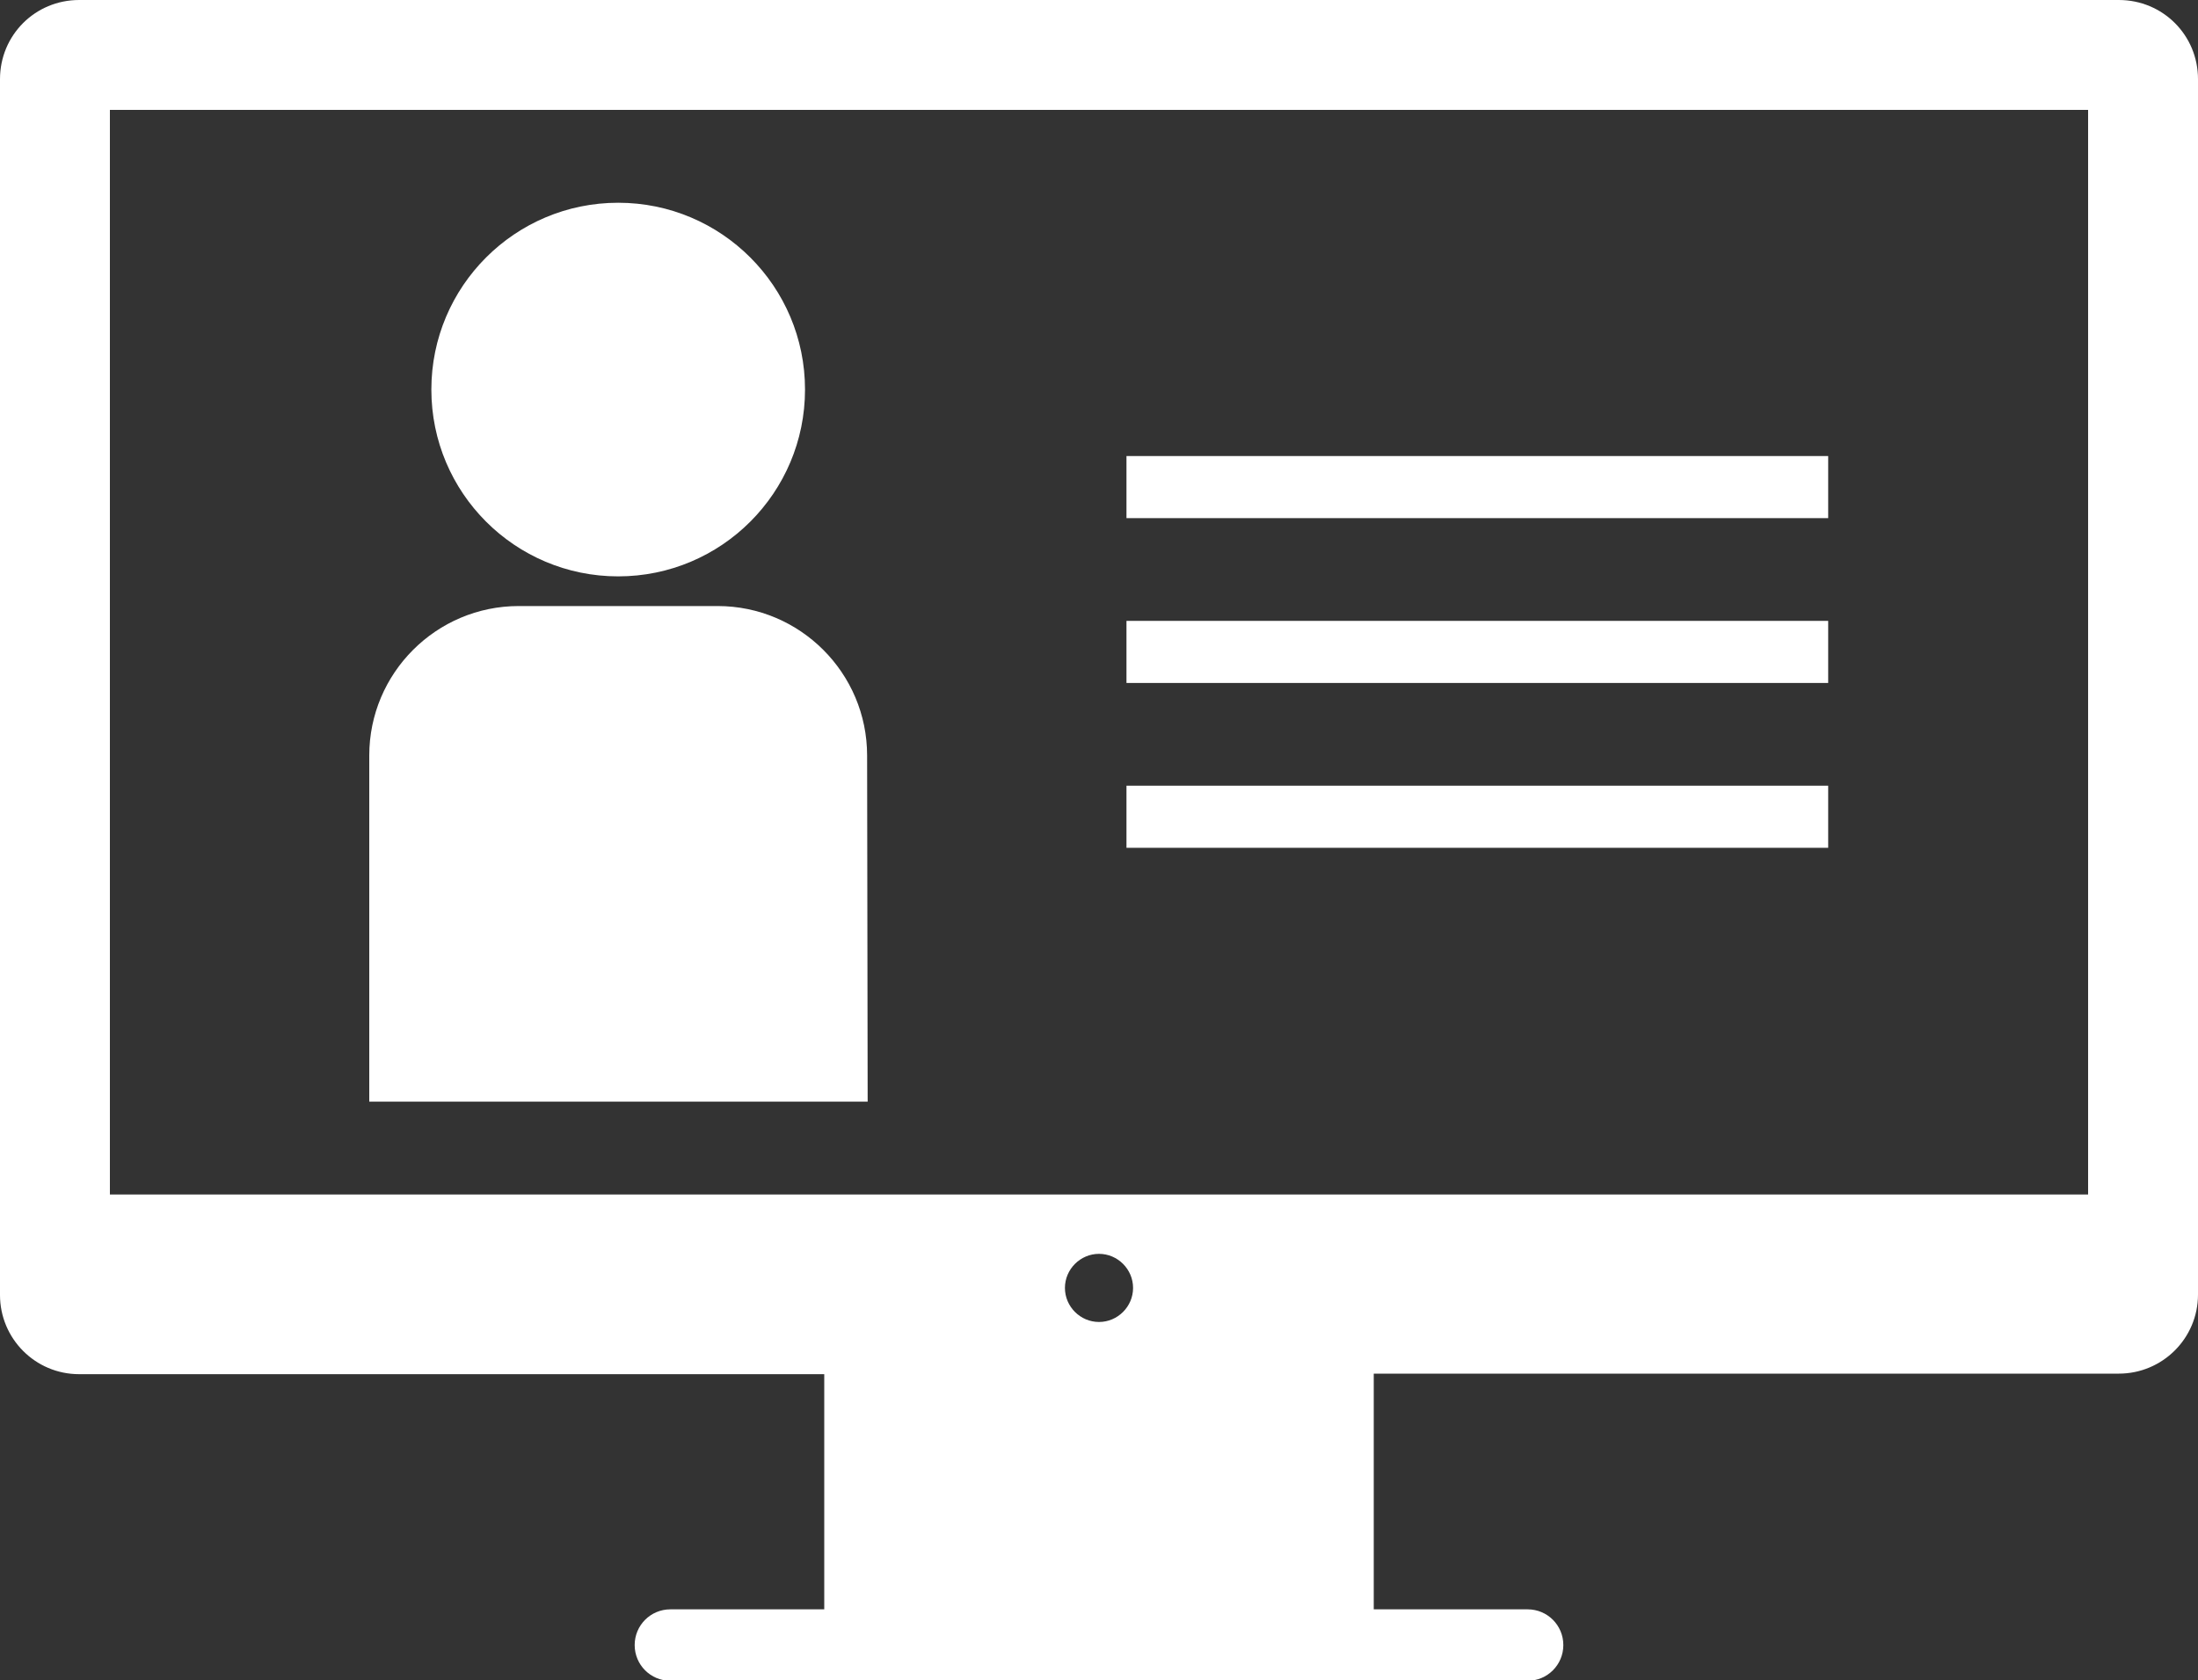
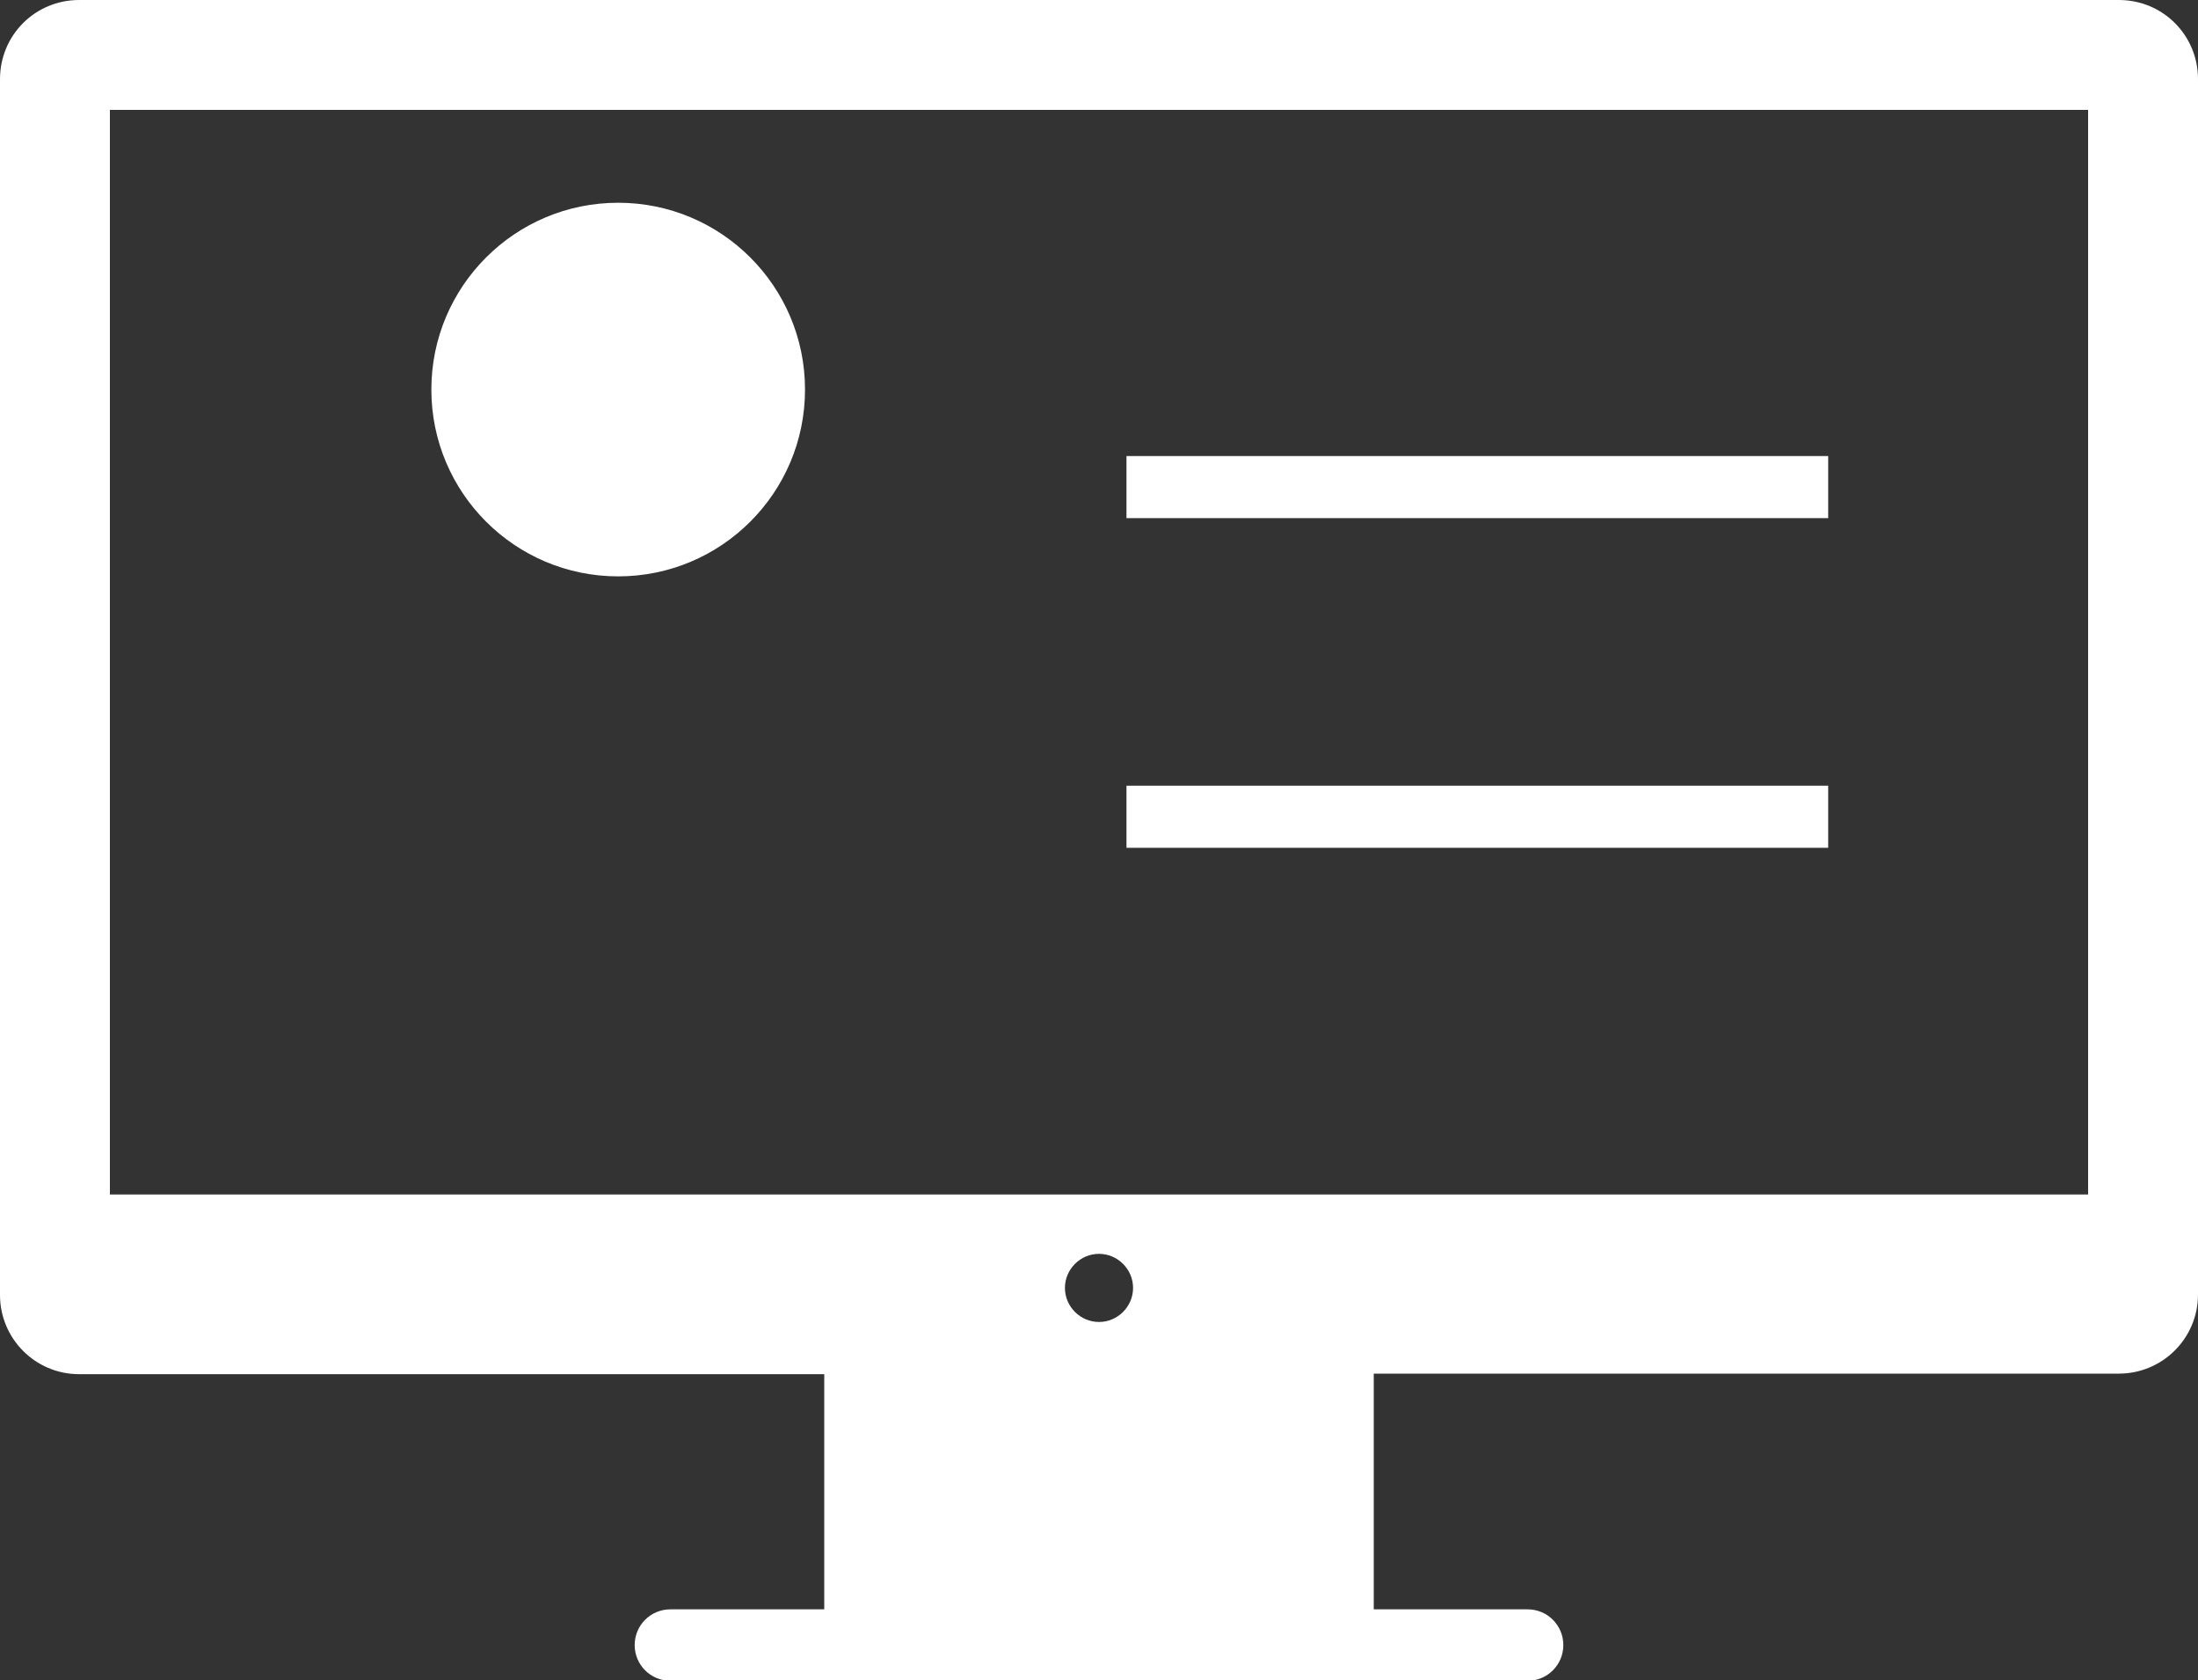
<svg xmlns="http://www.w3.org/2000/svg" version="1.1" id="Layer_1" x="0px" y="0px" width="400px" height="305.8px" viewBox="0 0 400 305.8" style="enable-background:new 0 0 400 305.8;" xml:space="preserve">
  <rect x="0" y="0" width="400" height="305.8" fill="#333333" stroke="none" />
  <style type="text/css">
	.st0{fill:#FFFFFF;}
</style>
  <g>
    <rect x="205" y="143" class="st0" width="127.7" height="11.3" />
-     <rect x="205" y="113" class="st0" width="127.7" height="11.3" />
    <rect x="205" y="83" class="st0" width="127.7" height="11.3" />
-     <path class="st0" d="M157.8,137.5c0-15-12.2-27.2-27.2-27.2H94.4c-15,0-27.2,12.2-27.2,27.2v63h90.7L157.8,137.5L157.8,137.5z" />
    <circle class="st0" cx="112.5" cy="70.9" r="34" />
    <path class="st0" d="M385.6,0H14.4C6.4,0,0,6.4,0,14.4v221.3c0,7.9,6.4,14.4,14.4,14.4H150v42.8h-28c-3.6,0-6.5,2.9-6.5,6.5   s2.9,6.5,6.5,6.5h156c3.6,0,6.5-2.9,6.5-6.5s-2.9-6.5-6.5-6.5h-28V250h135.6c7.9,0,14.4-6.4,14.4-14.4V14.4   C400,6.4,393.6,0,385.6,0z M200,240.6c-3.4,0-6.2-2.8-6.2-6.2s2.8-6.2,6.2-6.2s6.2,2.8,6.2,6.2S203.4,240.6,200,240.6z M380,217.4   H20V20h360V217.4z" />
  </g>
</svg>